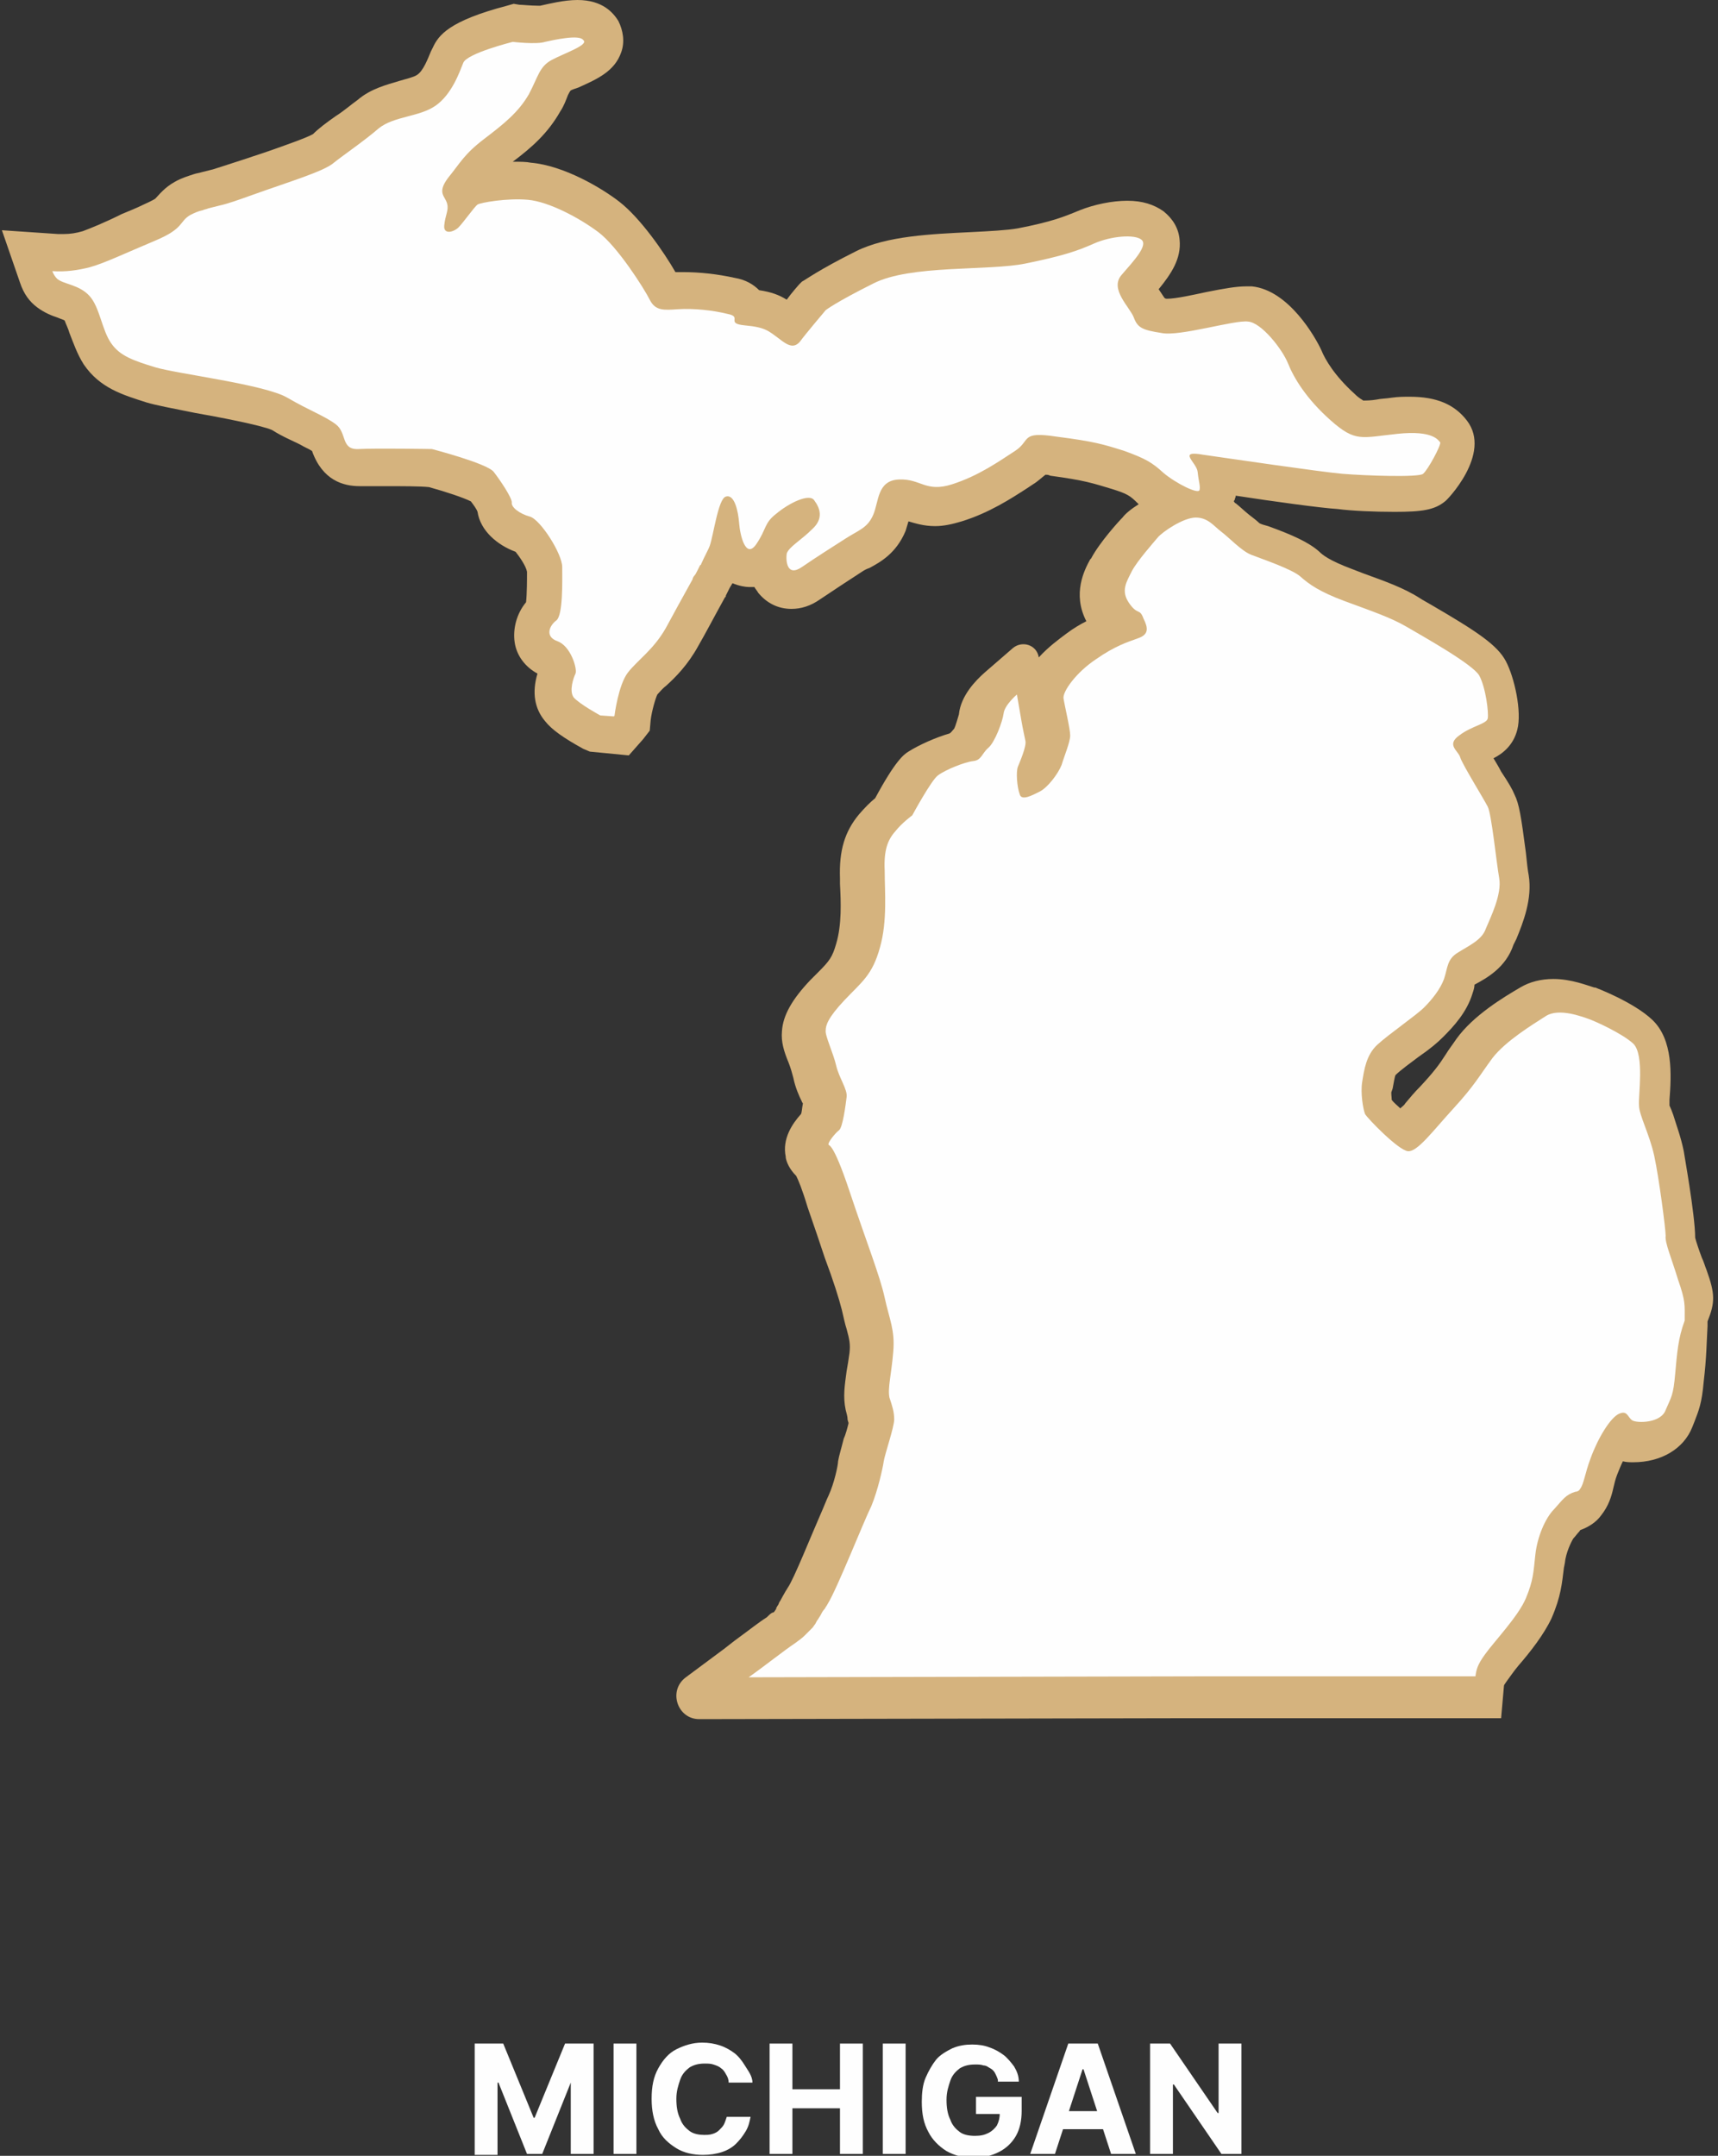
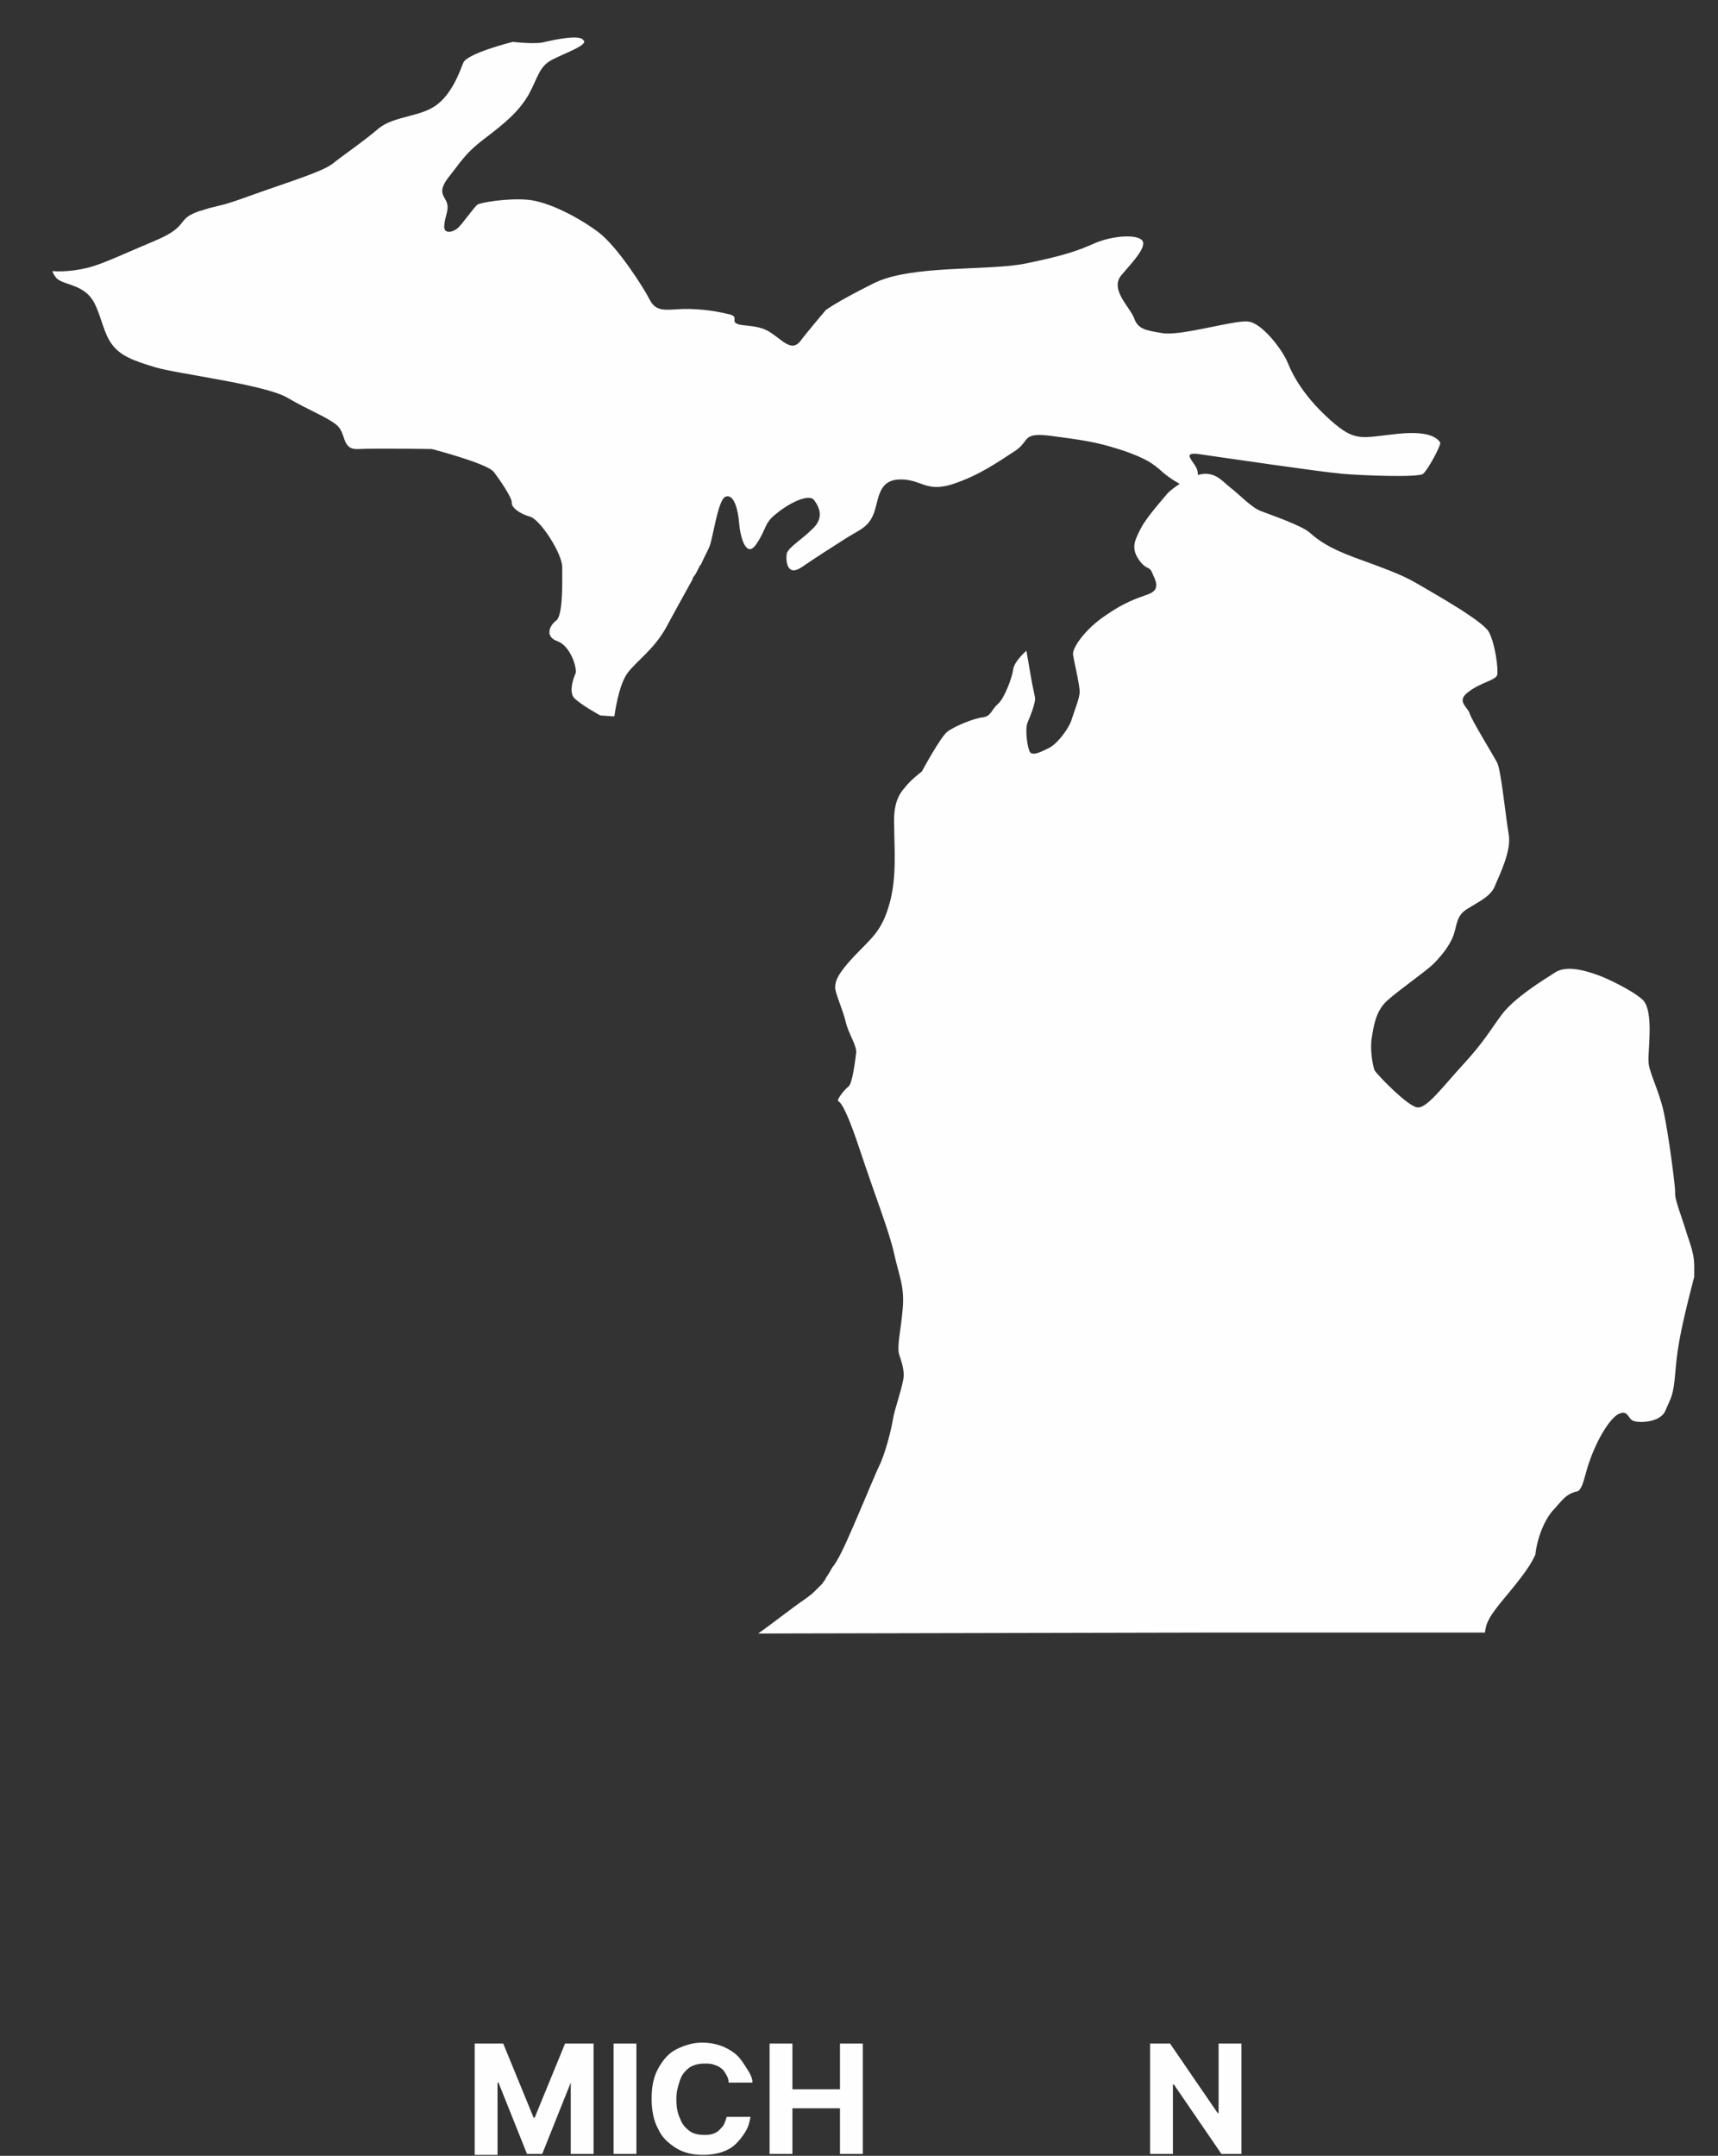
<svg xmlns="http://www.w3.org/2000/svg" version="1.1" x="0px" y="0px" viewBox="0 0 180.6 226.6" style="enable-background:new 0 0 180.6 226.6;" xml:space="preserve">
  <rect x="0" y="0" width="180.6" height="226.6" fill="#333333" stroke="none" />
  <style type="text/css">
	.st0{fill:#D5B37E;}
	.st1{fill:#FEFEFE;}
	.st2{opacity:0.5;}
	.st3{fill:#FFFFFF;}
</style>
  <g id="BACKGROUND">
</g>
  <g id="OBJECTS">
    <g>
      <g>
-         <path class="st0" d="M179.4,133.5c-0.2-0.5-0.3-0.9-0.5-1.3c-0.3-0.8-0.6-1.7-0.7-2.1c0-2.4-1.2-9-1.2-9.1     c-0.3-1.5-0.8-2.8-1.1-3.8c-0.1-0.3-0.3-0.8-0.4-1c0-0.2,0-0.4,0-0.6c0.2-2.6,0.4-6.3-1.8-8.4c-2-1.9-6-3.4-6-3.4l-0.1,0     c-0.7-0.2-2.4-0.9-4.3-0.9c-1.3,0-2.5,0.3-3.5,0.9c-1.7,1-4.9,2.9-6.7,5.4c-0.4,0.6-0.8,1.1-1.1,1.6c-0.7,1.1-1.3,1.9-2.7,3.4     c-0.6,0.6-1.1,1.2-1.6,1.8c-0.1,0.2-0.3,0.3-0.5,0.5c-0.3-0.3-0.7-0.6-0.9-0.9c0-0.3-0.1-0.8,0-0.9l0.1-0.3     c0.1-0.5,0.2-1.2,0.3-1.4c0.5-0.5,1.6-1.3,2.4-1.9c1.3-0.9,2-1.5,2.6-2.1c1.1-1.1,2.5-2.6,3.1-4.6c0.1-0.3,0.2-0.6,0.2-0.9     c1.3-0.7,3.3-1.8,4.1-4.2c0.1-0.2,0.2-0.4,0.3-0.6c0.7-1.7,1.7-4.2,1.3-6.7c-0.1-0.5-0.2-1.4-0.3-2.4c-0.5-3.8-0.7-5.1-1.2-6.1     c-0.2-0.5-0.6-1.2-1.4-2.4c-0.2-0.4-0.5-0.9-0.8-1.4c1-0.5,2.1-1.4,2.5-3c0.5-1.9-0.3-5.5-1.2-7.2c-0.9-1.7-3-3.1-7.8-5.9     c-0.5-0.3-0.9-0.5-1.2-0.7c-1.7-1.1-3.7-1.8-5.9-2.6l-1.3-0.5c-2.4-0.9-3.1-1.5-3.4-1.8c-1.1-1-2.9-1.8-5.4-2.7     c-0.4-0.1-0.7-0.2-0.9-0.3c-0.2-0.2-0.7-0.6-1.1-0.9c-0.5-0.4-0.9-0.8-1.4-1.2c-0.1,0-0.1-0.1-0.2-0.2c0-0.1,0.1-0.1,0.1-0.2     c0-0.1,0.1-0.2,0.1-0.4c3.9,0.6,9,1.3,10.7,1.4c1.5,0.2,3.9,0.3,6,0.3c2.9,0,4.2-0.2,5.3-1.1c0.1,0,5-5,2.3-8.5     c-1.3-1.7-3.2-2.5-6-2.5c-0.6,0-1.2,0-1.9,0.1c-0.6,0.1-1.2,0.1-1.6,0.2c-0.6,0.1-1.1,0.1-1.4,0.1c-0.1-0.1-0.4-0.2-0.9-0.7     c-2.1-1.9-3.1-3.6-3.5-4.6c-0.6-1.3-3.4-6.3-7.3-6.7c-0.2,0-0.4,0-0.6,0c-1,0-2.2,0.2-4.2,0.6c-1.4,0.3-3.2,0.7-4.1,0.7     c-0.1,0-0.2,0-0.3-0.1c-0.2-0.3-0.4-0.6-0.6-0.9c1.3-1.6,2.4-3.2,2.2-5.2c-0.1-1.2-0.7-2.2-1.7-3c-1-0.7-2.2-1.1-3.8-1.1     c-1.6,0-3.5,0.4-5,1c-1.7,0.7-2.9,1.2-6.5,1.9c-1.1,0.2-3,0.3-5,0.4c-4.1,0.2-8.8,0.4-12,2c-4,2-5.3,3-5.7,3.2l-0.3,0.3     c0,0-0.8,0.9-1.3,1.6c-0.8-0.5-1.6-0.8-2.9-1c-0.6-0.6-1.4-1.1-2.6-1.3c-1.8-0.4-3.7-0.6-5.4-0.6c-0.3,0-0.5,0-0.8,0l0,0     c-1.2-2.1-3.7-5.7-5.9-7.4c-1.8-1.4-5.8-3.8-9.3-4.1c-0.5-0.1-1.1-0.1-1.7-0.1c-0.1,0-0.1,0-0.2,0c2-1.5,3.7-3,5-5.3     c0.4-0.6,0.6-1.2,0.8-1.7c0.1-0.2,0.2-0.4,0.3-0.5c0.2-0.1,0.5-0.2,0.8-0.3c2-0.9,3.8-1.7,4.5-3.7c0.4-1.1,0.2-2.3-0.3-3.3     C64.5,1.4,63.4,0,60.7,0c-1.4,0-3,0.4-3.9,0.6c-0.1,0-0.2,0-0.3,0c0,0,0,0,0,0c-0.7,0-1.6-0.1-1.9-0.1L54,0.4l-0.7,0.2     c-6.1,1.6-7.2,3.1-7.8,4.4l-0.2,0.4c-0.3,0.7-0.8,2.1-1.5,2.5c-0.3,0.2-1.1,0.4-1.8,0.6c-1.3,0.4-3,0.8-4.4,2     c-0.7,0.5-1.5,1.2-2.3,1.7c-1,0.7-1.8,1.3-2.4,1.9c-0.7,0.4-3,1.2-4.7,1.8c-0.9,0.3-1.8,0.6-2.7,0.9c-1.5,0.5-2.5,0.8-3.1,1     c-0.4,0.1-0.8,0.2-1.2,0.3c-0.3,0.1-0.5,0.1-0.8,0.2c-0.6,0.2-1.3,0.4-2,0.8c-1.1,0.6-1.7,1.4-2,1.7c0,0-0.1,0.1-0.1,0.1     c0,0-0.3,0.2-1.2,0.6c-0.8,0.4-1.6,0.7-2.3,1C11,23.4,9.5,24,8.7,24.3c-0.7,0.2-1.3,0.3-2,0.3c-0.2,0-0.4,0-0.6,0l-5.9-0.4     l1.9,5.5c0.4,1.2,1,2,1.8,2.6c0.8,0.6,1.6,0.9,2.2,1.1c0.2,0.1,0.6,0.2,0.7,0.3c0.1,0.3,0.4,0.9,0.5,1.3c0.4,1,0.8,2.2,1.5,3.3     c1.7,2.5,4.1,3.2,6.6,4c1,0.3,2.6,0.6,5.1,1.1c2.3,0.4,7,1.3,8.1,1.8c1.1,0.7,2.1,1.1,2.9,1.5c0.5,0.3,1,0.5,1.3,0.7     c1.1,3.1,3.3,3.7,5,3.7c0.1,0,0.3,0,0.4,0c0.3,0,0.9,0,2.2,0c1.7,0,3.8,0,4.7,0.1c1.8,0.5,3.6,1.1,4.4,1.5     c0.3,0.4,0.6,0.8,0.7,1.1c0.3,2,2.1,3.5,4,4.2c0.4,0.5,1.1,1.5,1.2,2.1l0,0.1c0,0.6,0,2.2-0.1,3.1c-1,1.2-1.4,2.8-1.2,4.2     c0.2,1.4,1.1,2.6,2.4,3.3c-0.6,2-0.3,3.7,0.8,5c0.7,0.9,2,1.8,4,2.9l0.7,0.3l4.1,0.4l1.5-1.7l0.7-0.9l0.1-1.1     c0.1-0.9,0.5-2.3,0.7-2.7c0.2-0.2,0.5-0.6,0.9-0.9c1-0.9,2.3-2.2,3.4-4.2c0.7-1.2,1.8-3.3,2.8-5.1l0.1-0.1l0-0.1l0.1-0.2     c0,0,0.2-0.4,0.3-0.6l0.3-0.5c0.7,0.3,1.4,0.4,1.7,0.4c0.2,0,0.4,0,0.6,0c0.1,0.2,0.3,0.4,0.4,0.6c0.9,1.1,2.1,1.7,3.5,1.7     c1,0,2-0.3,3-1c1.5-1,3-2,4.4-2.9c0.3-0.2,0.5-0.3,0.8-0.4c1.1-0.6,2.8-1.5,3.8-3.9c0.1-0.3,0.2-0.7,0.3-1     c0.7,0.2,1.6,0.5,2.8,0.5c0.9,0,1.8-0.2,2.8-0.5c2.9-0.9,5.2-2.4,6.9-3.5l0.6-0.4c0.5-0.3,0.9-0.7,1.3-1c0.2,0,0.3,0,0.5,0.1     c3.7,0.5,4.5,0.8,6.5,1.4c1.6,0.5,1.9,0.7,2.7,1.5c0,0,0.1,0.1,0.1,0.1c-0.8,0.5-1.4,1-1.7,1.4c-0.4,0.4-2.4,2.6-3.3,4.3     l-0.1,0.1c-0.6,1.1-1.9,3.6-0.4,6.5c-0.6,0.3-1.3,0.7-2.1,1.3c-0.8,0.6-1.9,1.4-2.9,2.5l0,0c-0.2-1.3-1.7-1.8-2.7-1l-3,2.6     c-0.9,0.8-2.5,2.4-2.7,4.4c-0.1,0.3-0.3,1.1-0.5,1.5c-0.2,0.2-0.3,0.4-0.5,0.5c-1.4,0.4-3.2,1.2-4.3,1.9c-0.5,0.3-1.4,1-3.5,4.9     c-0.5,0.4-1.1,1-1.7,1.7c-1.5,1.8-2.1,3.8-2,6.7l0,0.6c0.1,1.9,0.2,4.3-0.4,6.3c-0.4,1.4-0.7,1.8-1.9,3c-0.3,0.3-0.5,0.5-0.8,0.8     c-1.9,2-2.9,3.7-3,5.4c-0.1,1.1,0.2,2.1,0.7,3.3c0.2,0.5,0.4,1.2,0.5,1.6c0.2,1,0.6,1.9,0.9,2.5c0,0.1,0.1,0.1,0.1,0.2     c-0.1,0.5-0.1,0.9-0.2,1.1c-0.9,1-2,2.6-1.6,4.5l0,0.1c0.1,0.5,0.4,1.2,1.1,1.9c0.2,0.4,0.6,1.3,1.2,3.3c0.7,2,1.3,3.8,1.8,5.3     c0.9,2.4,1.5,4.3,1.8,5.5c0.2,0.8,0.3,1.4,0.5,2c0.3,1.1,0.4,1.6,0.3,2.5c-0.1,0.7-0.2,1.4-0.3,1.9c-0.2,1.5-0.4,2.7-0.1,4.1     c0.1,0.4,0.2,0.7,0.2,1c0,0.1,0.1,0.3,0.1,0.4c-0.1,0.4-0.3,1.2-0.5,1.6c-0.3,1.2-0.5,1.8-0.6,2.4c0,0.4-0.4,2.3-1,3.6     c-0.2,0.4-0.5,1.2-0.9,2.1c-0.8,1.8-2.8,6.8-3.4,7.6c-0.1,0.2-0.2,0.3-0.3,0.5c0,0-0.4,0.7-0.5,0.9c-0.1,0.1-0.1,0.2-0.2,0.4     c-0.1,0.1-0.1,0.2-0.2,0.3l0,0.1l-0.2,0.3c-0.1,0.1-0.1,0.1-0.2,0.1c-0.2,0.1-0.4,0.3-0.6,0.5c-0.8,0.5-1.8,1.3-2.9,2.1     c-0.7,0.5-1.4,1.1-2.1,1.6l-3.5,2.6c-1.9,1.4-0.9,4.4,1.4,4.4l51.5-0.1l29.3,0l3.5,0l0.3-3.4c0-0.1,0.1-0.2,0.3-0.5     c0.3-0.4,0.7-1,1.2-1.6c1.3-1.5,2.7-3.3,3.5-5c1-2.3,1.1-3.7,1.3-5.3l0.1-0.5c0.1-1.1,0.7-2.3,0.9-2.6c0.2-0.2,0.4-0.5,0.6-0.7     c0.1-0.1,0.1-0.2,0.2-0.2c0.8-0.3,1.6-0.8,2.1-1.5c0.8-1,1.1-2,1.3-2.9c0.1-0.4,0.2-0.9,0.4-1.4c0.2-0.5,0.4-1,0.6-1.4     c0.4,0.1,0.7,0.1,1.1,0.1c2.9,0,5.3-1.4,6.2-3.7l0.2-0.5c0.5-1.3,0.8-2,1-4.3c0.3-2.5,0.3-4.1,0.4-5.8l0-0.5     C180.3,136.9,180.3,136,179.4,133.5z" />
-       </g>
+         </g>
    </g>
    <g>
      <g>
        <g>
          <g>
            <path class="st1" d="M149.6,49.8c-0.4,0.4-6.1,0.2-8.5,0c-2.3-0.2-11.8-1.6-14.6-2c-2.8-0.5-0.7,0.8-0.6,1.8       c0.1,1,0.3,1.5,0.2,1.9c-0.1,0.5-2.5-0.7-3.8-1.8c-1.2-1.1-1.9-1.5-4.1-2.3c-2.2-0.7-3.2-1-7.1-1.5c-3.9-0.6-2.7,0.4-4.4,1.5       c-1.7,1.1-3.8,2.6-6.6,3.5c-2.8,0.9-3.3-0.6-5.6-0.5c-2.3,0.1-2.1,2.3-2.7,3.7c-0.6,1.4-1.5,1.6-2.9,2.5c-1.4,0.9-3,1.9-4.6,3       c-1.6,1.1-1.7-0.7-1.6-1.4c0.2-0.7,1.5-1.4,2.7-2.6c1.2-1.1,0.8-2.2,0.2-3c-0.5-0.8-2.7,0.3-4,1.4c-1.3,1-1,1.6-2.1,3.2       c-1.1,1.6-1.7-0.9-1.8-2.2c-0.1-1.3-0.5-3.1-1.4-2.8c-0.8,0.2-1.3,4.1-1.7,5.2c-0.1,0.3-0.5,1-0.9,1.9c0,0,0,0.1-0.1,0.1       c-0.1,0.2-0.2,0.4-0.3,0.6c-0.1,0.2-0.2,0.4-0.3,0.5c-0.1,0.1-0.2,0.3-0.2,0.4c-1,1.8-2.1,3.8-2.8,5.1c-1.3,2.3-3,3.4-4,4.7       c-1,1.3-1.4,4.5-1.4,4.5s0,0.1-0.1,0.1l-1.4-0.1c0,0-2.2-1.2-2.8-1.9c-0.5-0.7,0-2.1,0.2-2.5c0.2-0.5-0.5-2.9-1.9-3.4       c-1.4-0.5-0.8-1.7-0.1-2.2c0.7-0.6,0.6-4.2,0.6-5.6c0-1.4-2.3-5-3.4-5.3c-1.1-0.3-2-1-1.9-1.5c0-0.5-1.2-2.3-1.9-3.2       c-0.7-0.9-6.5-2.4-6.5-2.4s-5.8-0.1-7.7,0c-1.9,0.1-1.2-1.7-2.4-2.6c-1.2-0.9-2.7-1.4-5.1-2.8c-2.4-1.4-11.6-2.5-13.9-3.2       c-2.3-0.7-3.7-1.2-4.6-2.5c-1-1.4-1.2-3.8-2.3-5c-1.1-1.2-2.7-1.2-3.4-1.8c-0.2-0.2-0.4-0.5-0.5-0.8c1.4,0.1,2.7-0.1,3.9-0.4       c1.5-0.4,3.8-1.5,6.9-2.8c3.1-1.3,2.5-2,3.7-2.7c0.4-0.2,0.8-0.4,1.3-0.5c0.2-0.1,0.4-0.1,0.6-0.2c0.4-0.1,0.8-0.2,1.2-0.3       c0.9-0.2,2-0.6,3.4-1.1c3.9-1.4,7.6-2.5,8.6-3.4c1-0.8,3.2-2.3,4.7-3.6c1.6-1.3,4.3-1.2,6-2.4c1.7-1.2,2.5-3.5,2.9-4.5       c0.4-1,5.2-2.2,5.2-2.2s2.5,0.3,3.4,0c0.9-0.2,3.6-0.8,4-0.2C62,4.7,59.3,5.6,58,6.3c-1.3,0.7-1.4,1.7-2.4,3.6       c-1.1,1.9-2.6,3.1-4.7,4.7c-2.1,1.6-2.5,2.5-3.8,4.1c-1.2,1.6-0.3,1.9-0.1,2.7c0.2,0.7-0.2,1.2-0.3,2.3c-0.1,1,1,0.7,1.5,0.2       c0.5-0.5,1.7-2.2,2-2.4c0.3-0.2,3.1-0.7,5.3-0.5c2.2,0.2,5.4,1.9,7.4,3.4c2,1.5,4.8,5.9,5.4,7.1c0.6,1.2,1.5,1.1,3,1       c1.6-0.1,3.6,0.1,5.2,0.5c1.6,0.3-0.3,1,1.8,1.2c2.2,0.2,2.5,0.6,3.6,1.4c1,0.8,1.6,1,2.2,0.3c0.5-0.7,2.7-3.3,2.7-3.3       s1-0.8,5-2.8c3.9-2,12.1-1.3,16-2.1c3.9-0.8,5.4-1.3,7.2-2.1c1.8-0.8,4.3-1,5-0.4c0.7,0.6-0.8,2.2-2.1,3.7       c-1.3,1.5,0.9,3.4,1.3,4.5c0.4,1.1,1,1.3,2.9,1.6c1.9,0.4,7.7-1.4,9.1-1.2c1.4,0.1,3.6,2.9,4.2,4.4c0.6,1.5,1.9,3.7,4.5,6       c2.6,2.3,3.2,1.8,7,1.4c3.8-0.4,4.3,0.7,4.5,0.9C151.5,46.8,150.1,49.4,149.6,49.8z" />
            <g>
-               <path class="st1" d="M176.1,144.4c-0.2,2.3-0.4,2.4-1,3.8c-0.5,1.4-3,1.4-3.5,1.1c-0.5-0.3-0.5-1.1-1.4-0.7        c-0.9,0.4-2.2,2.5-3,4.7c-0.6,1.6-0.7,2.7-1.1,3.2c-0.1,0.2-0.3,0.3-0.5,0.3c-1,0.3-1.3,0.8-2.2,1.8c-1,1-1.8,3-2,4.8        c-0.2,1.8-0.2,2.7-1,4.6c-0.8,1.9-3.3,4.5-4.3,5.9c-0.8,1.1-0.9,1.6-1,2.3l-25,0l-4.3,0l-47.1,0.1c1.7-1.2,3.7-2.8,4.9-3.6        c0.4-0.3,0.7-0.5,1-0.8c0.2-0.2,0.3-0.3,0.5-0.5c0.1-0.1,0.2-0.2,0.3-0.3c0.1-0.1,0.2-0.3,0.3-0.4c0.1-0.2,0.2-0.4,0.3-0.5        c0.1-0.2,0.2-0.3,0.3-0.5c0.1-0.2,0.2-0.4,0.4-0.6c0.1-0.2,0.2-0.3,0.3-0.5c1-1.6,3.8-8.7,4.6-10.3c0.7-1.7,1.2-4,1.3-4.7        c0.1-0.7,1.1-3.6,1.1-4.4c0-0.8-0.2-1.4-0.5-2.3c-0.2-1,0.2-2.4,0.4-4.8c0.2-2.3-0.4-3.4-0.9-5.7c-0.5-2.3-1.9-5.8-3.7-11.2        c-1.8-5.4-2.2-4.7-2.2-4.9c-0.1-0.2,0.7-1.2,1.1-1.5c0.4-0.3,0.7-2.7,0.8-3.5c0.1-0.8-0.8-2-1.1-3.3c-0.3-1.3-1.2-3.2-1.1-3.7        c0-0.5,0.2-1.3,2-3.2c1.8-1.9,2.9-2.6,3.7-5.5c0.8-2.8,0.5-5.9,0.5-8.1c-0.1-2.1,0.3-3.2,1.1-4.1c0.7-0.9,1.8-1.7,1.8-1.7        s2-3.7,2.7-4.2c0.8-0.6,2.8-1.4,3.7-1.5c0.9-0.1,0.9-0.8,1.6-1.4c0.7-0.6,1.5-2.8,1.6-3.6c0.1-0.9,1.4-2,1.4-2        s0.4,2.3,0.5,2.9c0.1,0.6,0.3,1.5,0.4,2c0.1,0.6-0.6,2.2-0.8,2.7c-0.2,0.5-0.1,2.1,0.2,2.9c0.2,0.7,1.3,0.1,2.1-0.3        c0.8-0.4,1.9-1.8,2.3-2.8c0.3-1,0.9-2.4,0.9-3.1c0-0.7-0.6-3.2-0.7-3.9c-0.1-0.7,1.3-2.7,3.4-4.1c2-1.4,3.3-1.8,4.4-2.2        c1.2-0.4,1.1-1.1,0.6-2.1c-0.4-1.1-0.6-0.3-1.5-1.6c-0.9-1.3-0.3-2.2,0.3-3.4c0.6-1.1,2.2-2.9,2.7-3.5c0.5-0.6,2.7-2.1,4-2.1        c1.3,0,1.9,0.9,2.7,1.5c0.8,0.6,2.1,2,3.1,2.4c1,0.4,4.3,1.5,5.2,2.3c0.9,0.8,2,1.6,4.7,2.6c2.7,1,4.8,1.7,6.5,2.7        c1.7,1,6.9,3.9,7.6,5.1c0.7,1.3,1,3.9,0.9,4.5c-0.1,0.6-1.7,0.8-3,1.8c-1.4,1-0.1,1.6,0.1,2.3c0.2,0.7,2.5,4.4,2.9,5.2        c0.4,0.8,0.9,5.8,1.2,7.5c0.3,1.7-0.9,4.1-1.4,5.3c-0.4,1.2-1.8,1.8-2.9,2.5c-1.2,0.7-1.1,1.6-1.5,2.8c-0.4,1.1-1.3,2.2-2.1,3        c-0.8,0.8-3.7,2.8-4.9,3.9c-1.2,1.1-1.4,2.7-1.6,3.9c-0.2,1.2,0.1,2.9,0.3,3.4c0.3,0.5,3.5,3.8,4.5,3.9c1,0.1,2.6-2.1,4.8-4.5        c2.2-2.4,2.7-3.4,4.1-5.3c1.4-1.8,4.2-3.5,5.6-4.4c1.4-0.9,3.9,0.1,4.5,0.3c0.6,0.2,3.5,1.5,4.7,2.6c1.2,1.2,0.5,5.5,0.6,6.5        c0,1,1.1,3,1.6,5.3c0.5,2.3,1.2,7.7,1.2,8.4c-0.1,0.7,0.6,2.3,1.3,4.6c0.8,2.3,0.7,2.6,0.7,4.3        C176.4,140.7,176.3,142.2,176.1,144.4z" />
+               <path class="st1" d="M176.1,144.4c-0.2,2.3-0.4,2.4-1,3.8c-0.5,1.4-3,1.4-3.5,1.1c-0.5-0.3-0.5-1.1-1.4-0.7        c-0.9,0.4-2.2,2.5-3,4.7c-0.6,1.6-0.7,2.7-1.1,3.2c-0.1,0.2-0.3,0.3-0.5,0.3c-1,0.3-1.3,0.8-2.2,1.8c-1,1-1.8,3-2,4.8        c-0.8,1.9-3.3,4.5-4.3,5.9c-0.8,1.1-0.9,1.6-1,2.3l-25,0l-4.3,0l-47.1,0.1c1.7-1.2,3.7-2.8,4.9-3.6        c0.4-0.3,0.7-0.5,1-0.8c0.2-0.2,0.3-0.3,0.5-0.5c0.1-0.1,0.2-0.2,0.3-0.3c0.1-0.1,0.2-0.3,0.3-0.4c0.1-0.2,0.2-0.4,0.3-0.5        c0.1-0.2,0.2-0.3,0.3-0.5c0.1-0.2,0.2-0.4,0.4-0.6c0.1-0.2,0.2-0.3,0.3-0.5c1-1.6,3.8-8.7,4.6-10.3c0.7-1.7,1.2-4,1.3-4.7        c0.1-0.7,1.1-3.6,1.1-4.4c0-0.8-0.2-1.4-0.5-2.3c-0.2-1,0.2-2.4,0.4-4.8c0.2-2.3-0.4-3.4-0.9-5.7c-0.5-2.3-1.9-5.8-3.7-11.2        c-1.8-5.4-2.2-4.7-2.2-4.9c-0.1-0.2,0.7-1.2,1.1-1.5c0.4-0.3,0.7-2.7,0.8-3.5c0.1-0.8-0.8-2-1.1-3.3c-0.3-1.3-1.2-3.2-1.1-3.7        c0-0.5,0.2-1.3,2-3.2c1.8-1.9,2.9-2.6,3.7-5.5c0.8-2.8,0.5-5.9,0.5-8.1c-0.1-2.1,0.3-3.2,1.1-4.1c0.7-0.9,1.8-1.7,1.8-1.7        s2-3.7,2.7-4.2c0.8-0.6,2.8-1.4,3.7-1.5c0.9-0.1,0.9-0.8,1.6-1.4c0.7-0.6,1.5-2.8,1.6-3.6c0.1-0.9,1.4-2,1.4-2        s0.4,2.3,0.5,2.9c0.1,0.6,0.3,1.5,0.4,2c0.1,0.6-0.6,2.2-0.8,2.7c-0.2,0.5-0.1,2.1,0.2,2.9c0.2,0.7,1.3,0.1,2.1-0.3        c0.8-0.4,1.9-1.8,2.3-2.8c0.3-1,0.9-2.4,0.9-3.1c0-0.7-0.6-3.2-0.7-3.9c-0.1-0.7,1.3-2.7,3.4-4.1c2-1.4,3.3-1.8,4.4-2.2        c1.2-0.4,1.1-1.1,0.6-2.1c-0.4-1.1-0.6-0.3-1.5-1.6c-0.9-1.3-0.3-2.2,0.3-3.4c0.6-1.1,2.2-2.9,2.7-3.5c0.5-0.6,2.7-2.1,4-2.1        c1.3,0,1.9,0.9,2.7,1.5c0.8,0.6,2.1,2,3.1,2.4c1,0.4,4.3,1.5,5.2,2.3c0.9,0.8,2,1.6,4.7,2.6c2.7,1,4.8,1.7,6.5,2.7        c1.7,1,6.9,3.9,7.6,5.1c0.7,1.3,1,3.9,0.9,4.5c-0.1,0.6-1.7,0.8-3,1.8c-1.4,1-0.1,1.6,0.1,2.3c0.2,0.7,2.5,4.4,2.9,5.2        c0.4,0.8,0.9,5.8,1.2,7.5c0.3,1.7-0.9,4.1-1.4,5.3c-0.4,1.2-1.8,1.8-2.9,2.5c-1.2,0.7-1.1,1.6-1.5,2.8c-0.4,1.1-1.3,2.2-2.1,3        c-0.8,0.8-3.7,2.8-4.9,3.9c-1.2,1.1-1.4,2.7-1.6,3.9c-0.2,1.2,0.1,2.9,0.3,3.4c0.3,0.5,3.5,3.8,4.5,3.9c1,0.1,2.6-2.1,4.8-4.5        c2.2-2.4,2.7-3.4,4.1-5.3c1.4-1.8,4.2-3.5,5.6-4.4c1.4-0.9,3.9,0.1,4.5,0.3c0.6,0.2,3.5,1.5,4.7,2.6c1.2,1.2,0.5,5.5,0.6,6.5        c0,1,1.1,3,1.6,5.3c0.5,2.3,1.2,7.7,1.2,8.4c-0.1,0.7,0.6,2.3,1.3,4.6c0.8,2.3,0.7,2.6,0.7,4.3        C176.4,140.7,176.3,142.2,176.1,144.4z" />
            </g>
          </g>
          <g class="st2">
-             <path class="st3" d="M147.2,99.6C147.2,99.6,147.2,99.6,147.2,99.6c0-0.2,0.2-0.5,0.3-0.8c-0.1,0.1-0.1,0.3-0.2,0.5       C147.3,99.4,147.3,99.5,147.2,99.6z" />
-           </g>
+             </g>
        </g>
      </g>
    </g>
  </g>
  <g id="TEXTS">
    <g>
      <g>
        <g>
          <path class="st1" d="M49.9,214.8h3l3.2,7.8h0.1l3.2-7.8h3v11.6h-2.4v-7.5H60l-3,7.5h-1.6l-3-7.5h-0.1v7.6h-2.4V214.8z" />
          <path class="st1" d="M66.9,214.8v11.6h-2.4v-11.6H66.9z" />
          <path class="st1" d="M79.1,218.9h-2.5c0-0.3-0.1-0.6-0.3-0.9c-0.1-0.2-0.3-0.5-0.5-0.6c-0.2-0.2-0.5-0.3-0.8-0.4      c-0.3-0.1-0.6-0.1-0.9-0.1c-0.6,0-1.1,0.1-1.6,0.4c-0.4,0.3-0.8,0.7-1,1.3c-0.2,0.6-0.4,1.2-0.4,2c0,0.8,0.1,1.5,0.4,2.1      c0.2,0.6,0.6,1,1,1.3c0.4,0.3,1,0.4,1.5,0.4c0.3,0,0.6,0,0.9-0.1c0.3-0.1,0.5-0.2,0.7-0.4c0.2-0.2,0.4-0.4,0.5-0.6      s0.2-0.5,0.3-0.8l2.5,0c-0.1,0.5-0.2,1-0.5,1.5c-0.3,0.5-0.6,0.9-1,1.3c-0.4,0.4-0.9,0.7-1.5,0.9c-0.6,0.2-1.3,0.3-2,0.3      c-1,0-2-0.2-2.8-0.7c-0.8-0.5-1.5-1.1-1.9-2c-0.5-0.9-0.7-2-0.7-3.2c0-1.3,0.2-2.3,0.7-3.2c0.5-0.9,1.1-1.6,1.9-2      s1.7-0.7,2.7-0.7c0.7,0,1.3,0.1,1.9,0.3c0.6,0.2,1.1,0.5,1.5,0.8s0.8,0.8,1.1,1.3S79.1,218.2,79.1,218.9z" />
          <path class="st1" d="M80.9,226.4v-11.6h2.4v4.8h5v-4.8h2.4v11.6h-2.4v-4.8h-5v4.8H80.9z" />
-           <path class="st1" d="M95.2,214.8v11.6h-2.4v-11.6H95.2z" />
-           <path class="st1" d="M104.9,218.6c-0.1-0.3-0.2-0.5-0.3-0.7c-0.1-0.2-0.3-0.4-0.5-0.5c-0.2-0.1-0.4-0.3-0.7-0.3      c-0.3-0.1-0.5-0.1-0.9-0.1c-0.6,0-1.1,0.1-1.6,0.4c-0.4,0.3-0.8,0.7-1,1.3c-0.2,0.6-0.4,1.2-0.4,2c0,0.8,0.1,1.5,0.4,2.1      c0.2,0.6,0.6,1,1,1.3c0.4,0.3,1,0.4,1.6,0.4c0.6,0,1-0.1,1.4-0.3c0.4-0.2,0.7-0.5,0.9-0.8c0.2-0.4,0.3-0.8,0.3-1.3l0.5,0.1h-3      v-1.8h4.8v1.5c0,1-0.2,1.9-0.6,2.6c-0.4,0.7-1,1.3-1.8,1.7c-0.8,0.4-1.6,0.6-2.6,0.6c-1.1,0-2-0.2-2.9-0.7      c-0.8-0.5-1.5-1.2-1.9-2c-0.5-0.9-0.7-1.9-0.7-3.2c0-0.9,0.1-1.8,0.4-2.5c0.3-0.7,0.7-1.4,1.1-1.9s1.1-0.9,1.7-1.2      c0.7-0.3,1.4-0.4,2.1-0.4c0.7,0,1.3,0.1,1.8,0.3c0.6,0.2,1.1,0.5,1.5,0.8c0.4,0.3,0.8,0.8,1.1,1.2c0.3,0.5,0.5,1,0.5,1.6H104.9z      " />
-           <path class="st1" d="M110.9,226.4h-2.6l4-11.6h3.1l4,11.6h-2.6l-2.9-8.9h-0.1L110.9,226.4z M110.8,221.9h6.2v1.9h-6.2V221.9z" />
          <path class="st1" d="M130.5,214.8v11.6h-2.1l-5-7.3h-0.1v7.3h-2.4v-11.6h2.1l5,7.3h0.1v-7.3H130.5z" />
        </g>
      </g>
    </g>
  </g>
</svg>